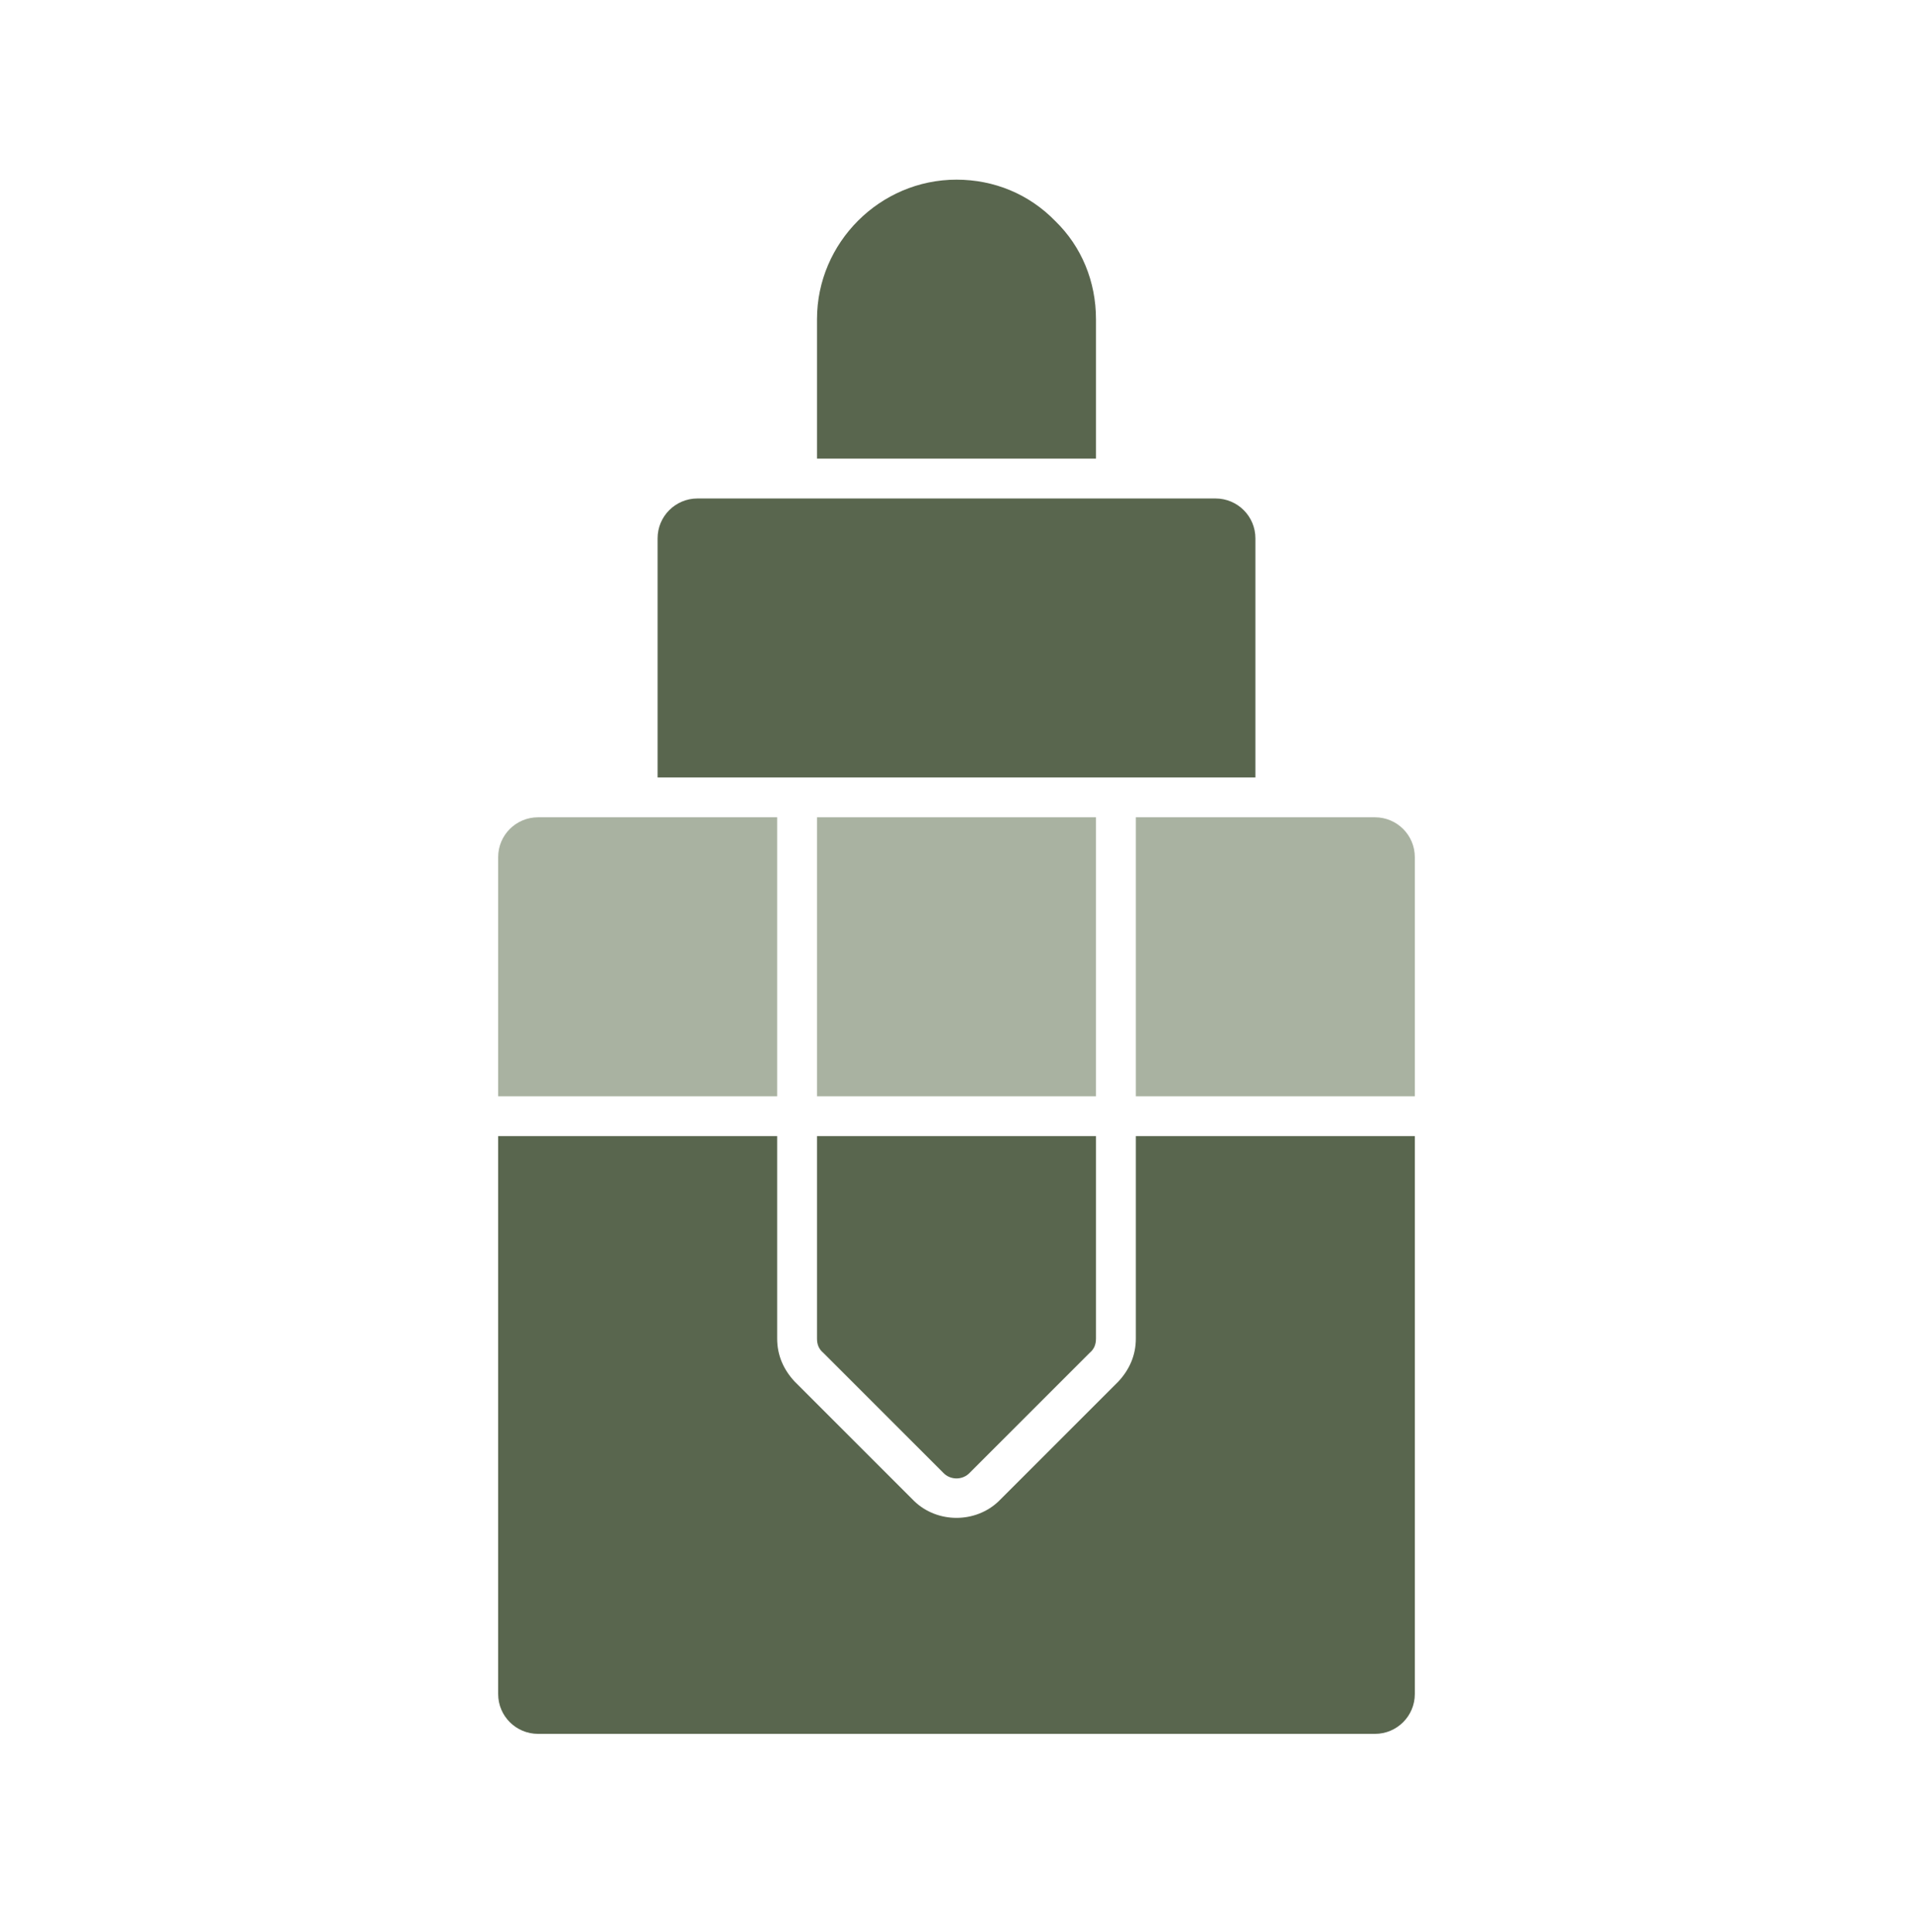
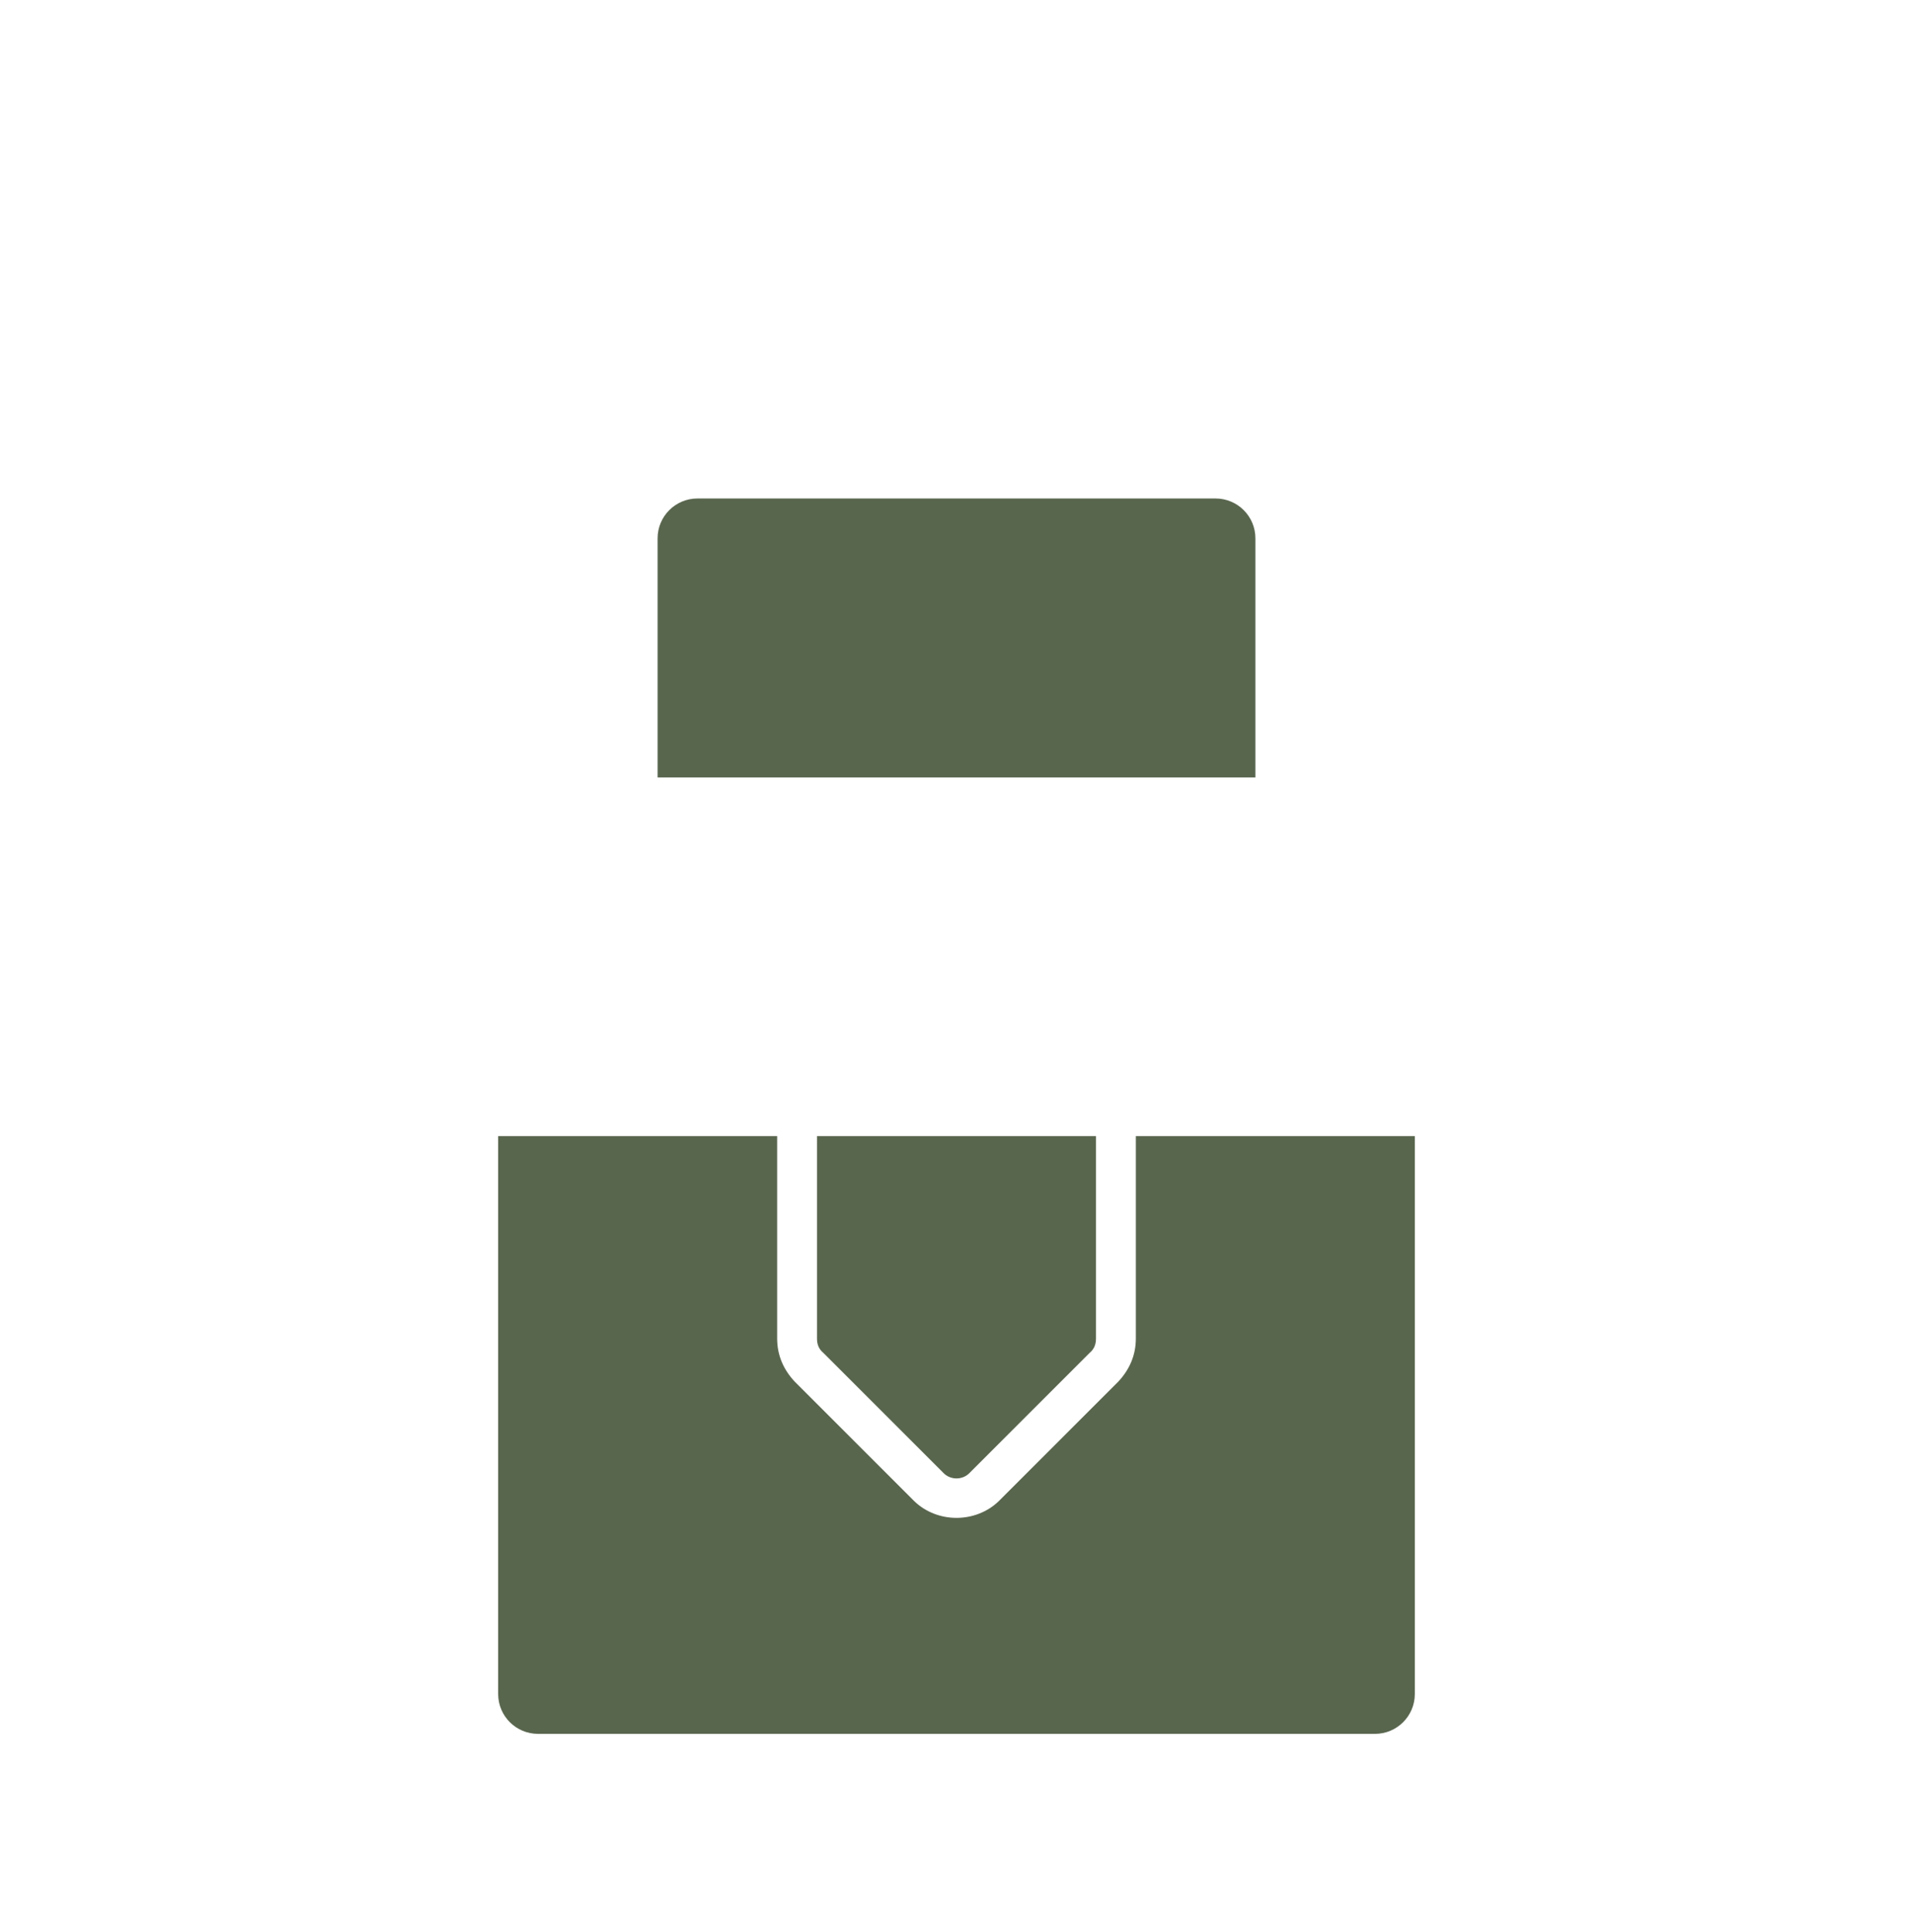
<svg xmlns="http://www.w3.org/2000/svg" width="100" height="101" viewBox="0 0 100 101" fill="none">
-   <path d="M40.625 42.726V57.309H26.041V44.809C26.041 43.659 26.974 42.726 28.125 42.726H40.625Z" fill="#A9B2A1" />
-   <path d="M57.291 42.726H42.708V57.309H57.291V42.726Z" fill="#A9B2A1" />
-   <path d="M73.958 44.809V57.309H59.375V42.726H71.875C73.025 42.726 73.958 43.659 73.958 44.809Z" fill="#A9B2A1" />
  <path d="M65.625 28.142V40.642H34.375V28.142C34.375 26.992 35.308 26.059 36.458 26.059H63.541C64.692 26.059 65.625 26.992 65.625 28.142Z" fill="#59664E" />
  <path d="M57.291 59.392V69.976C57.291 70.267 57.208 70.517 56.958 70.726L50.708 76.976C50.333 77.392 49.666 77.392 49.291 76.976L43.041 70.726C42.791 70.517 42.708 70.267 42.708 69.976V59.392H57.291Z" fill="#59664E" />
  <path d="M73.958 59.392V88.559C73.958 89.709 73.025 90.642 71.875 90.642H28.125C26.974 90.642 26.041 89.709 26.041 88.559V59.392H40.625V69.976C40.625 70.851 40.958 71.601 41.541 72.226L47.791 78.476C49 79.642 51 79.642 52.209 78.476L58.459 72.226C59.042 71.601 59.375 70.851 59.375 69.976V59.392H73.958Z" fill="#59664E" />
-   <path d="M57.291 16.684V23.976H42.708V16.684C42.708 12.684 46 9.392 50 9.392C51.958 9.392 53.791 10.142 55.166 11.559C56.541 12.892 57.291 14.726 57.291 16.684Z" fill="#59664E" />
</svg>